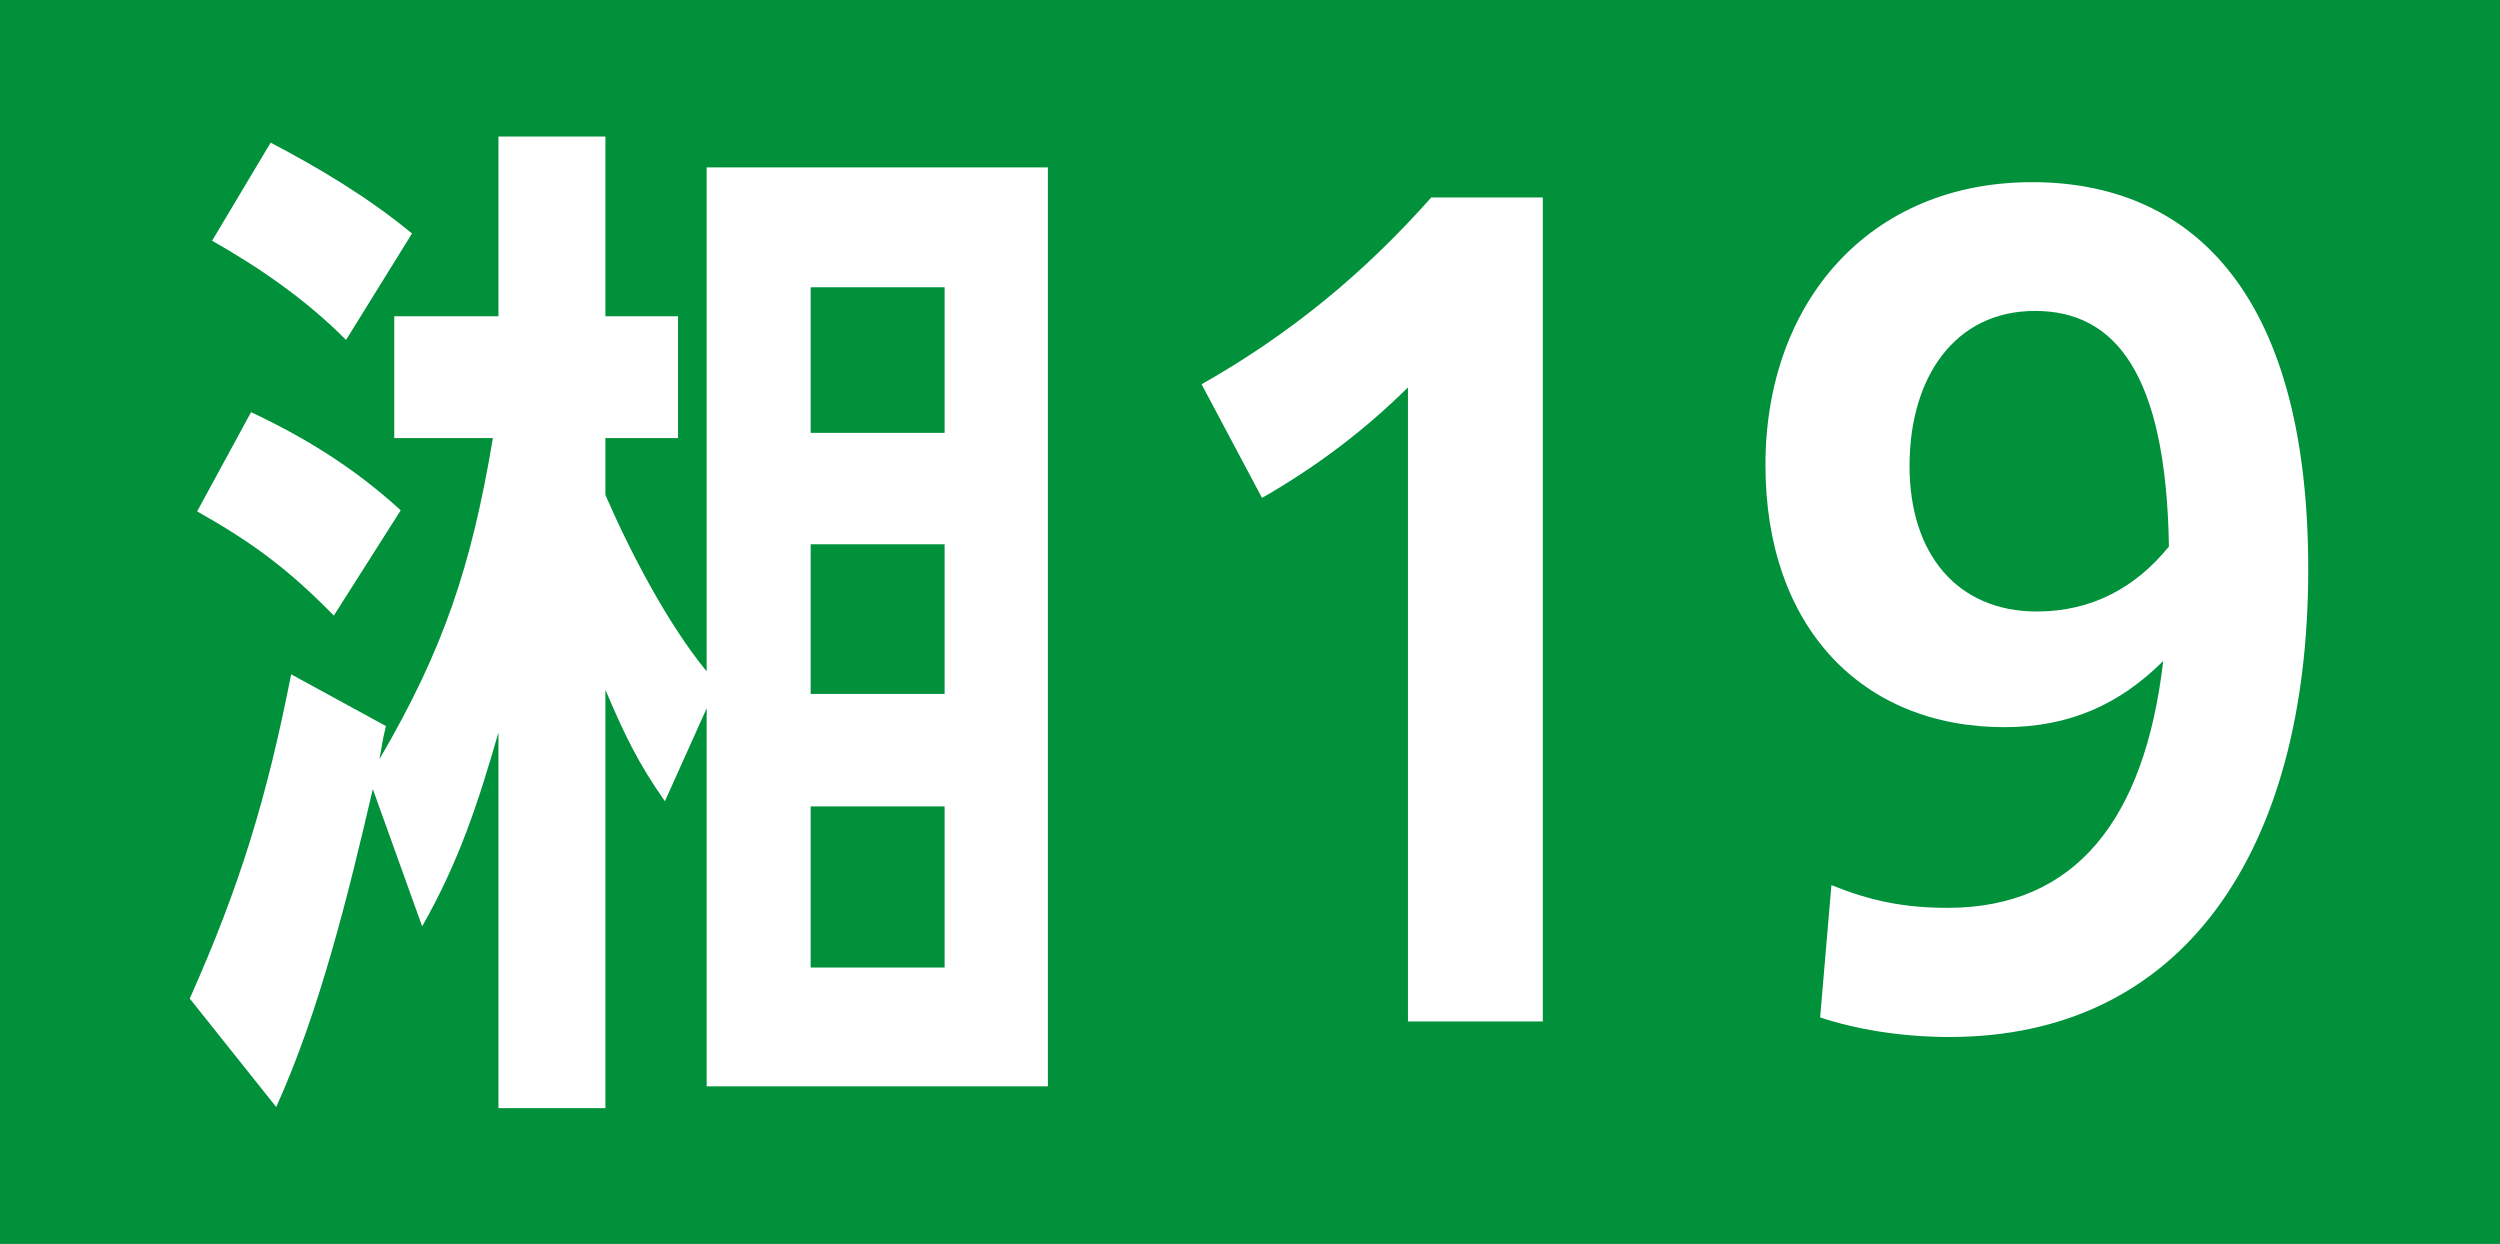
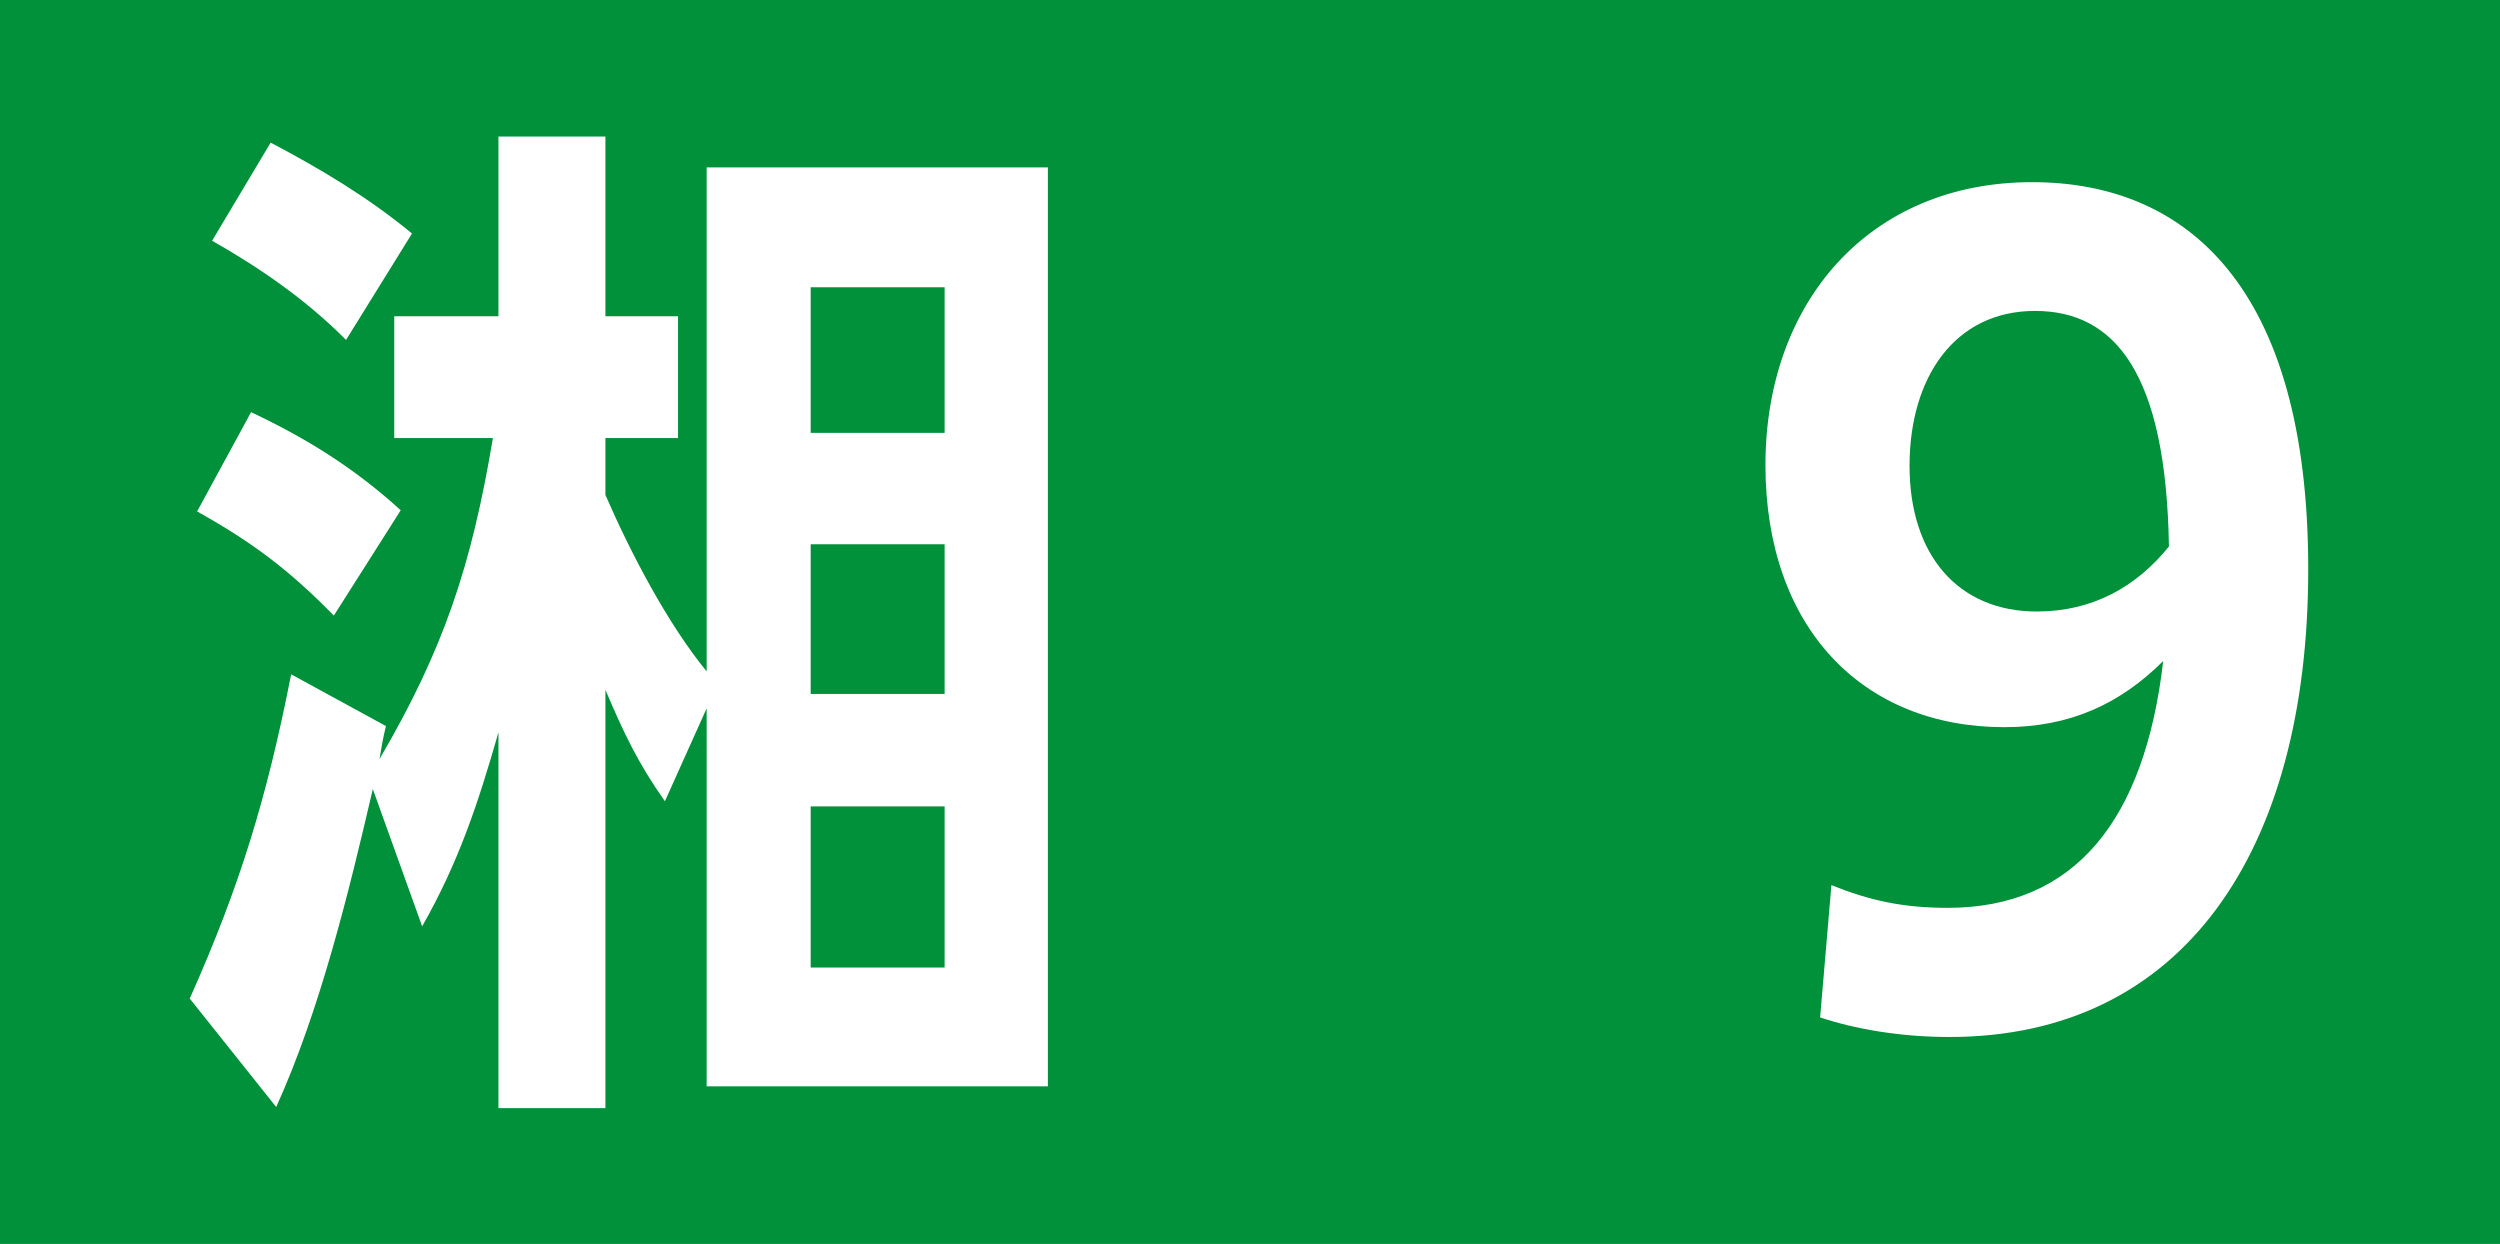
<svg xmlns="http://www.w3.org/2000/svg" id="_レイヤー_2" data-name="レイヤー_2" viewBox="0 0 135.32 67.33">
  <defs>
    <style>
      .cls-1 {
        fill: #fff;
      }

      .cls-2 {
        fill: #00913a;
      }
    </style>
  </defs>
  <g id="_レイヤー_1-2" data-name="レイヤー_1">
    <rect class="cls-2" width="135.32" height="67.33" />
    <g>
      <path class="cls-1" d="M22.85,50.14l-2.67-7.43c-1.31,5.64-2.87,12.01-5.23,17.21l-4.68-5.87c2.72-6.09,4.18-10.89,5.49-17.55l5.13,2.8c-.15.61-.25,1.17-.35,1.79,3.47-5.93,4.98-10.45,6.14-17.38h-5.34v-6.59h5.64V7.39h5.79v9.73h3.93v6.59h-3.93v3.08c1.36,3.13,3.37,6.98,5.48,9.55V9.06h18.47v49.74h-18.47v-20.46l-2.26,5.03c-1.46-2.07-2.22-3.68-3.22-6.03v22.64h-5.79v-20.34c-1.1,3.85-2.16,7.04-4.13,10.5ZM21.69,27.62l-3.62,5.7c-2.47-2.52-4.43-3.97-7.4-5.64l2.92-5.37c2.97,1.4,5.59,3.02,8.1,5.31ZM22.3,12.64l-3.57,5.76c-2.16-2.18-4.68-3.91-7.25-5.37l3.17-5.31c2.66,1.4,5.28,2.96,7.65,4.92ZM43.88,15.55v7.88h7.25v-7.88h-7.25ZM43.88,29.46v8.1h7.25v-8.1h-7.25ZM43.88,43.65v8.72h7.25v-8.72h-7.25Z" />
-       <path class="cls-1" d="M76.21,20.97c-2.32,2.29-4.88,4.25-7.9,5.98l-3.27-6.15c4.83-2.74,8.81-6.03,12.43-10.11h6.04v44.6h-7.3V20.97Z" />
      <path class="cls-1" d="M99.13,47.91c2.06.83,3.87,1.23,6.29,1.23,6.9,0,10.67-4.75,11.67-13.36-2.36,2.35-5.08,3.58-8.6,3.58-7.7,0-12.93-5.41-12.93-14.19s5.59-15.31,14.44-15.31c8.3,0,14.94,5.59,14.94,20.95s-6.84,25.32-19.42,25.32c-2.72,0-5.18-.45-7-1.06l.61-7.15ZM110.25,33.1c3.02,0,5.39-1.34,7.15-3.52-.15-9.39-2.92-12.75-7.25-12.75s-6.79,3.58-6.79,8.39,2.62,7.88,6.89,7.88Z" />
    </g>
  </g>
</svg>